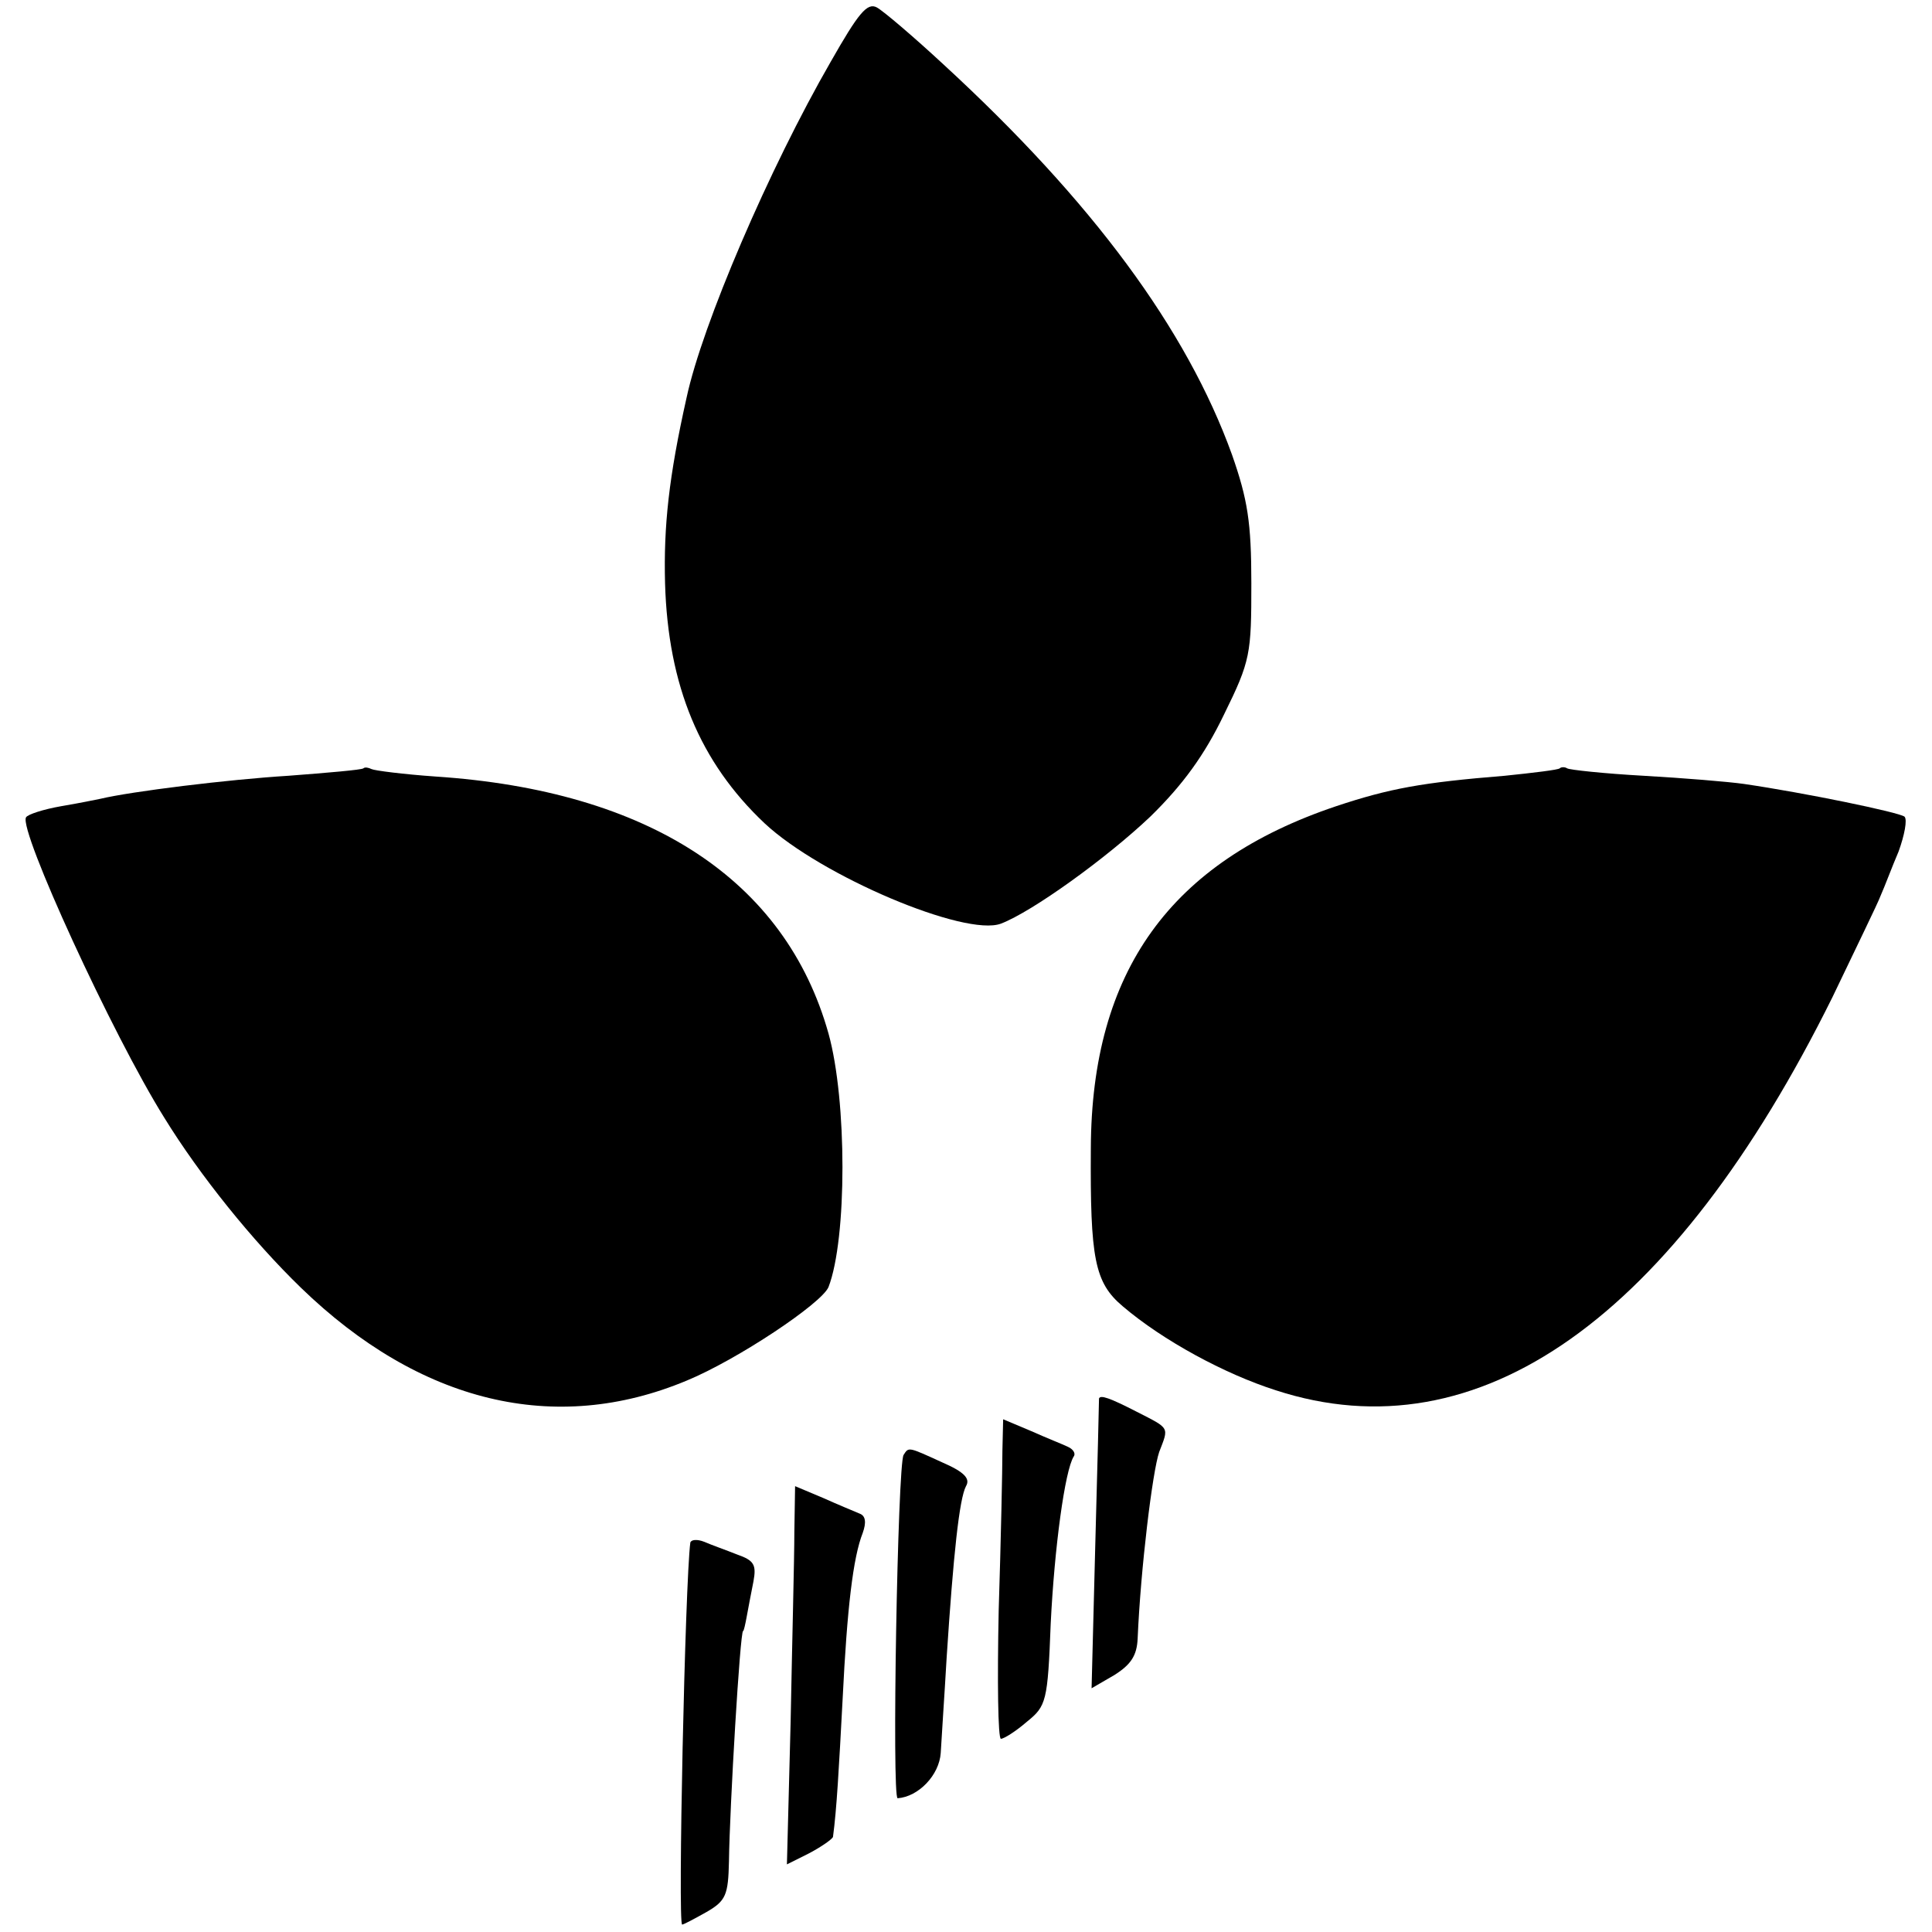
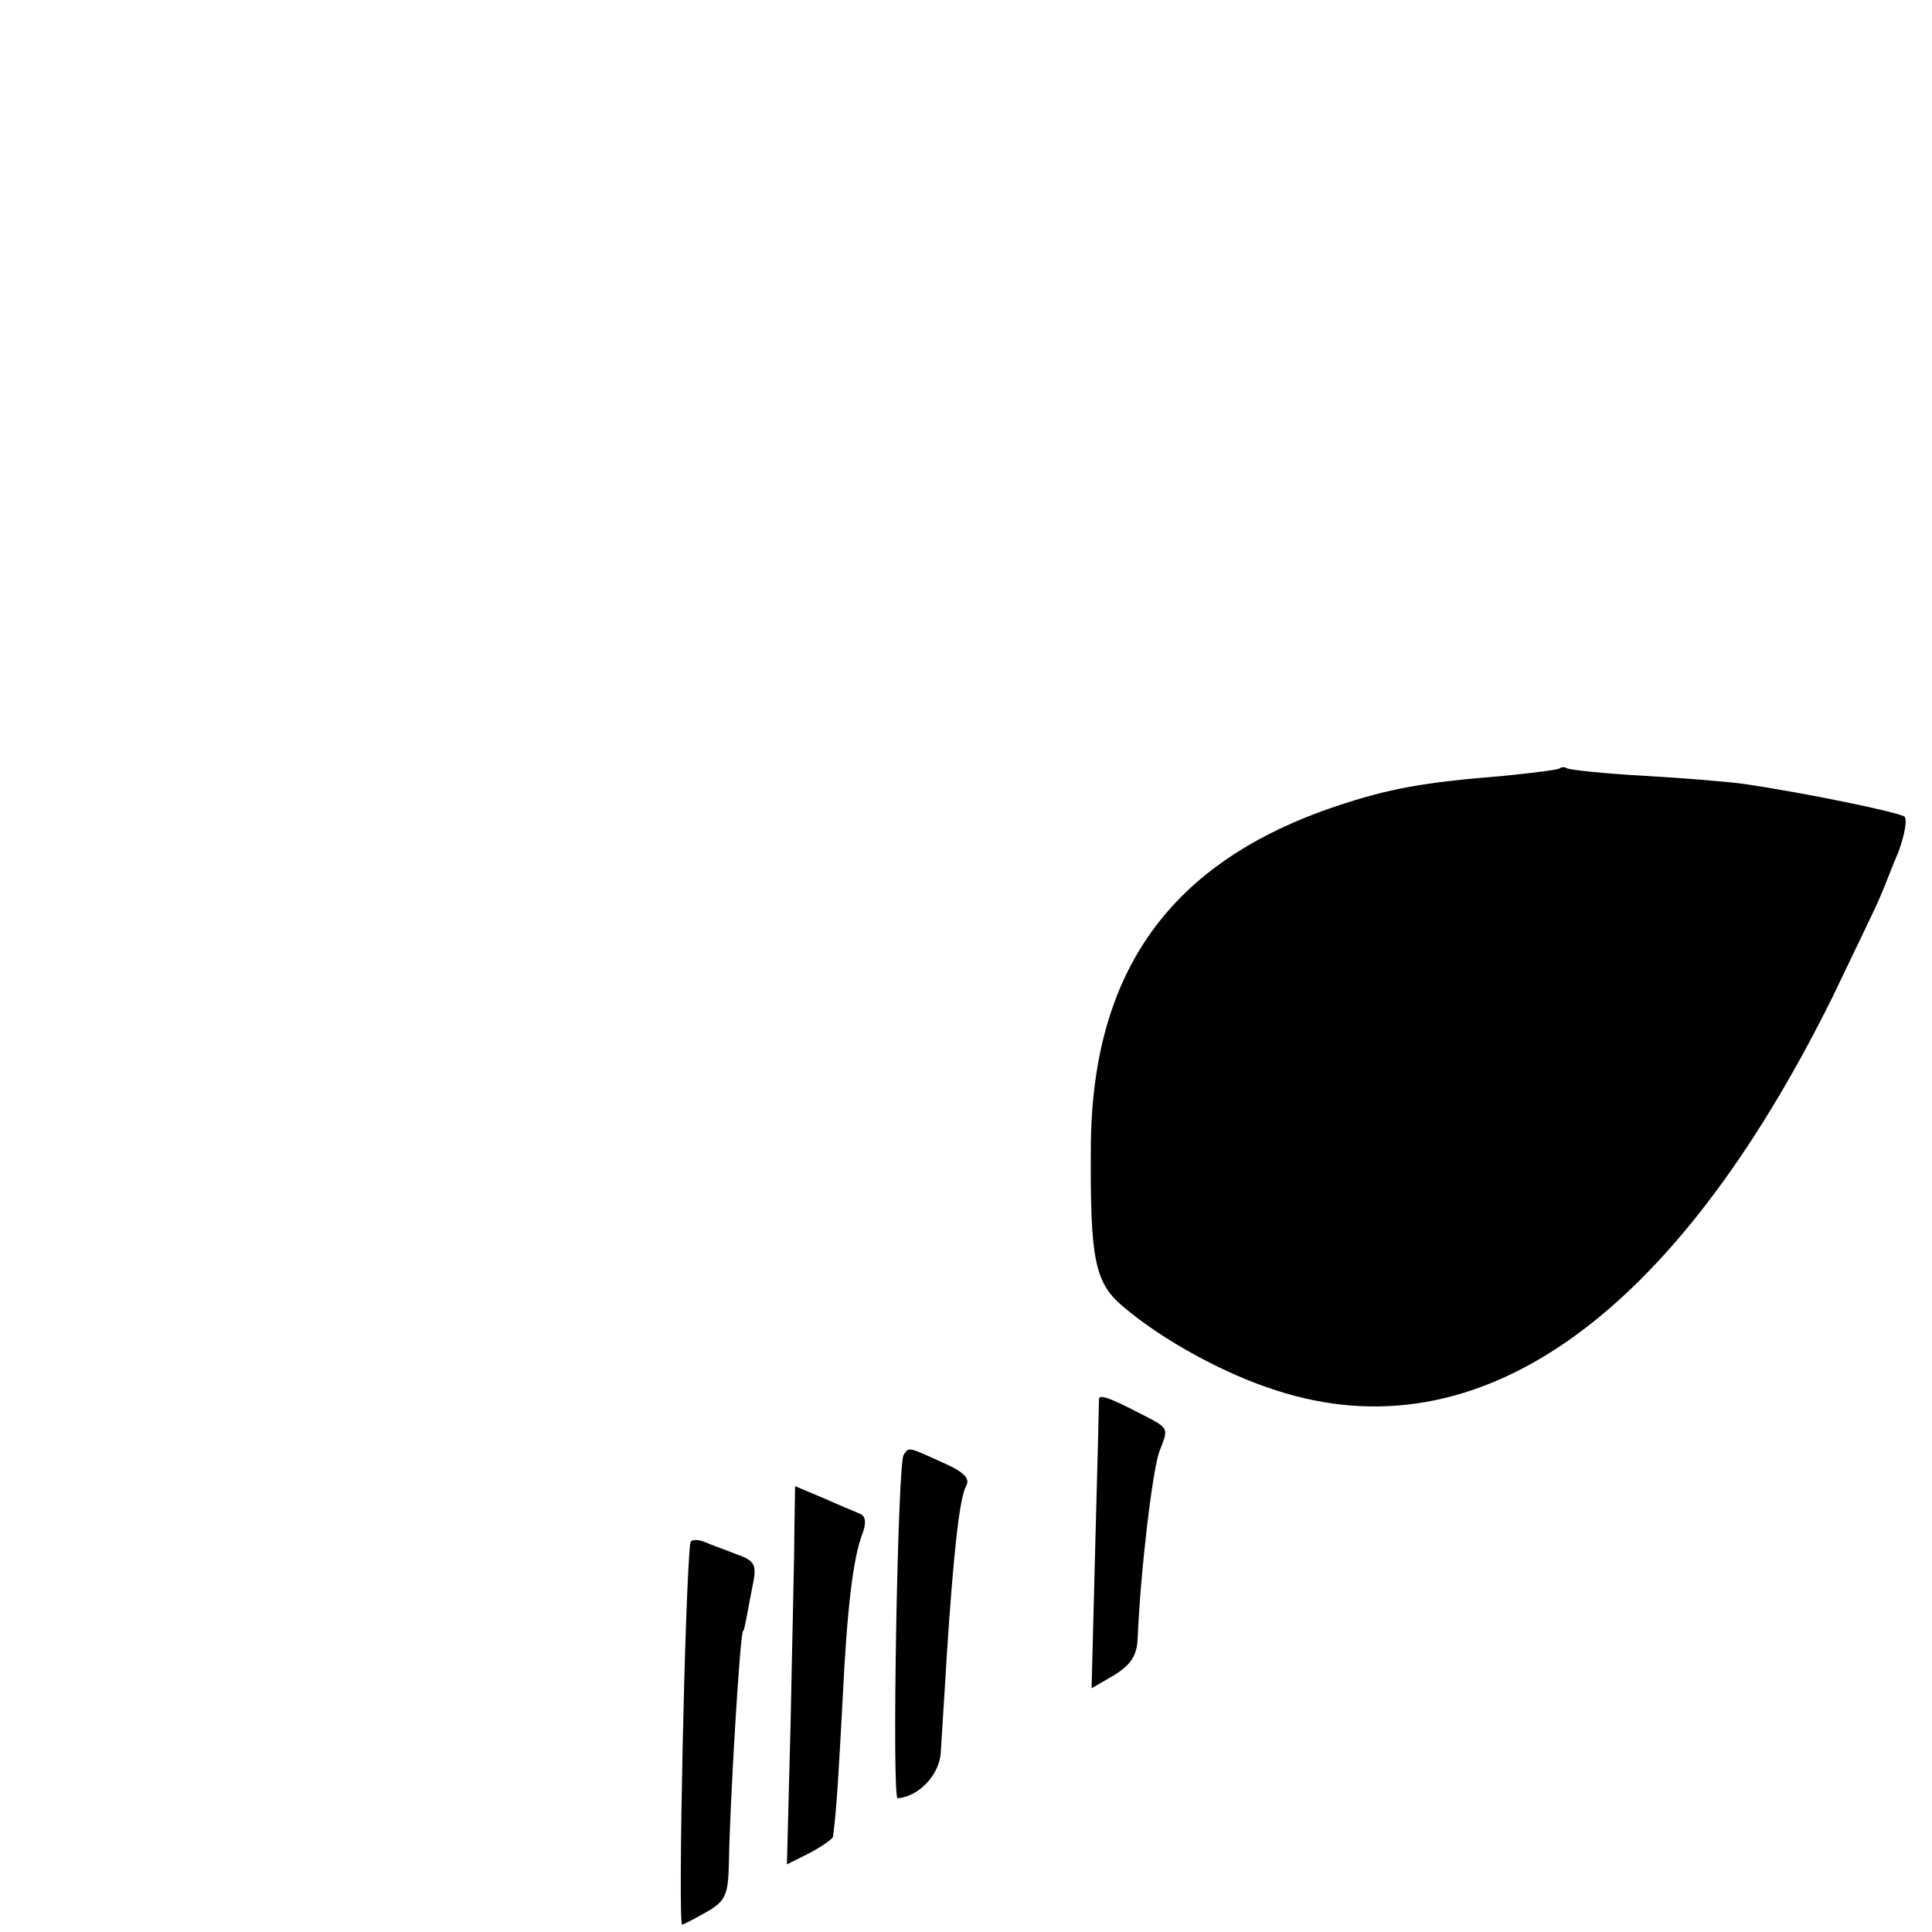
<svg xmlns="http://www.w3.org/2000/svg" version="1.0" width="260pt" height="260pt" viewBox="0 0 260 260" preserveAspectRatio="xMidYMid meet">
  <g transform="translate(0,260) scale(0.1,-0.1)" fill="#000000" stroke="none">
-     <path d="M1118 2517 c-83 -144 -173 -354 -194 -452 -24 -107 -31 -173 -29 -250 4 -138 47 -241 134 -323 76 -71 270 -153 318 -135 42 16 142 88 201 144 44 43 73 83 99 137 36 73 37 82 37 177 0 82 -5 113 -26 173 -61 169 -188 341 -388 525 -41 38 -81 72 -90 77 -13 7 -25 -8 -62 -73z" />
-     <path d="M489 1566 c-2 -2 -48 -6 -101 -10 -81 -5 -211 -21 -253 -31 -5 -1 -29 -6 -53 -10 -23 -4 -45 -11 -47 -15 -10 -17 116 -292 186 -404 48 -78 119 -166 184 -229 160 -155 342 -199 519 -125 68 28 182 104 191 126 25 65 25 251 0 341 -58 207 -242 327 -529 346 -43 3 -82 8 -86 10 -4 2 -9 3 -11 1z" />
    <path d="M2099 1566 c-2 -2 -35 -6 -74 -10 -111 -9 -155 -17 -227 -41 -223 -75 -329 -222 -330 -460 -1 -149 5 -181 43 -213 54 -46 137 -91 206 -113 273 -89 535 97 749 529 31 65 61 126 65 137 5 11 15 38 24 59 8 22 12 43 8 47 -8 6 -134 32 -216 44 -21 3 -82 8 -135 11 -54 3 -100 8 -103 10 -3 2 -8 2 -10 0z" />
    <path d="M1479 718 c0 -2 -2 -90 -5 -196 l-5 -194 31 18 c22 14 30 26 31 49 4 94 20 225 29 251 13 34 15 31 -30 54 -37 19 -49 23 -51 18z" />
-     <path d="M1349 648 c0 -24 -2 -121 -5 -215 -2 -95 -1 -173 3 -173 4 0 20 10 35 23 26 21 28 27 32 132 5 102 19 206 31 225 3 4 -1 10 -8 13 -6 3 -29 12 -49 21 l-38 16 -1 -42z" />
    <path d="M1216 642 c-8 -13 -16 -462 -8 -462 28 2 56 31 58 61 1 19 5 77 8 129 9 138 17 213 26 230 6 10 -2 19 -32 32 -46 21 -45 21 -52 10z" />
    <path d="M1069 538 c0 -35 -3 -149 -5 -255 l-5 -192 30 15 c17 9 31 19 32 22 5 37 8 92 13 186 6 122 14 190 27 223 5 14 4 23 -4 26 -7 3 -29 12 -49 21 l-38 16 -1 -62z" />
    <path d="M929 524 c-7 -53 -17 -514 -11 -514 2 0 17 8 33 17 26 15 29 23 30 68 1 74 15 310 19 310 1 0 3 9 5 20 2 11 6 32 9 47 4 22 1 28 -22 36 -15 6 -35 13 -44 17 -10 4 -18 3 -19 -1z" />
  </g>
</svg>